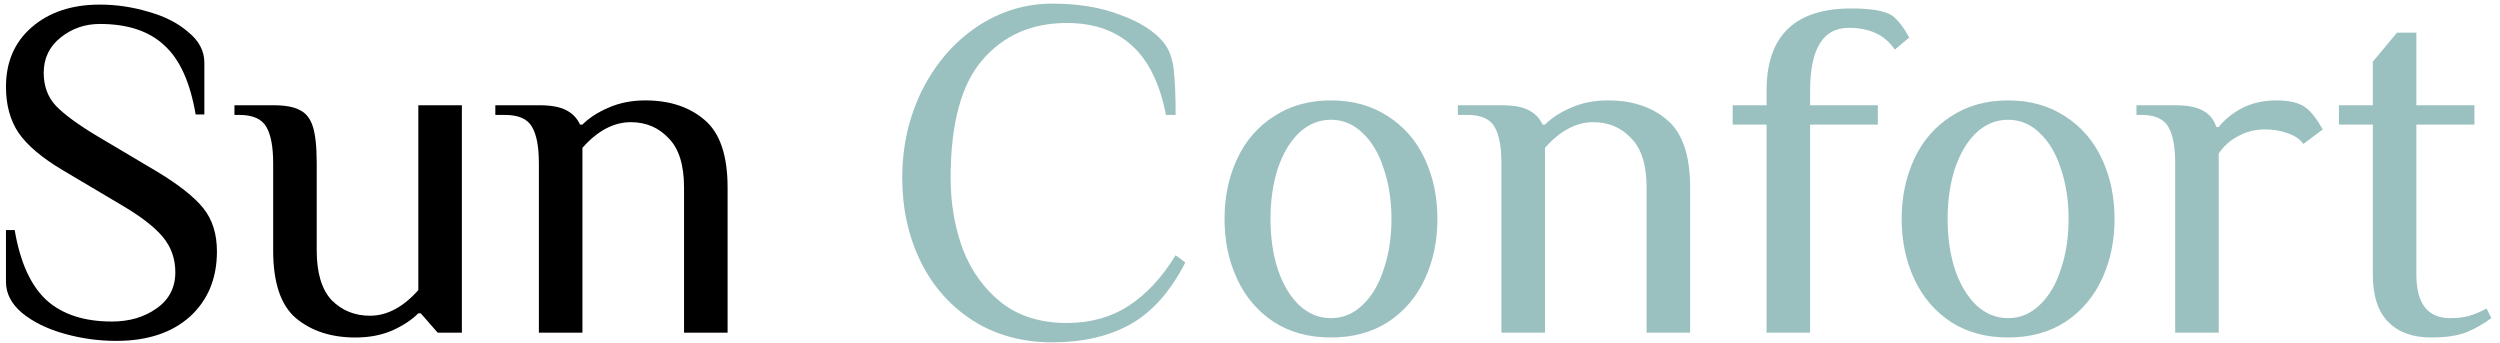
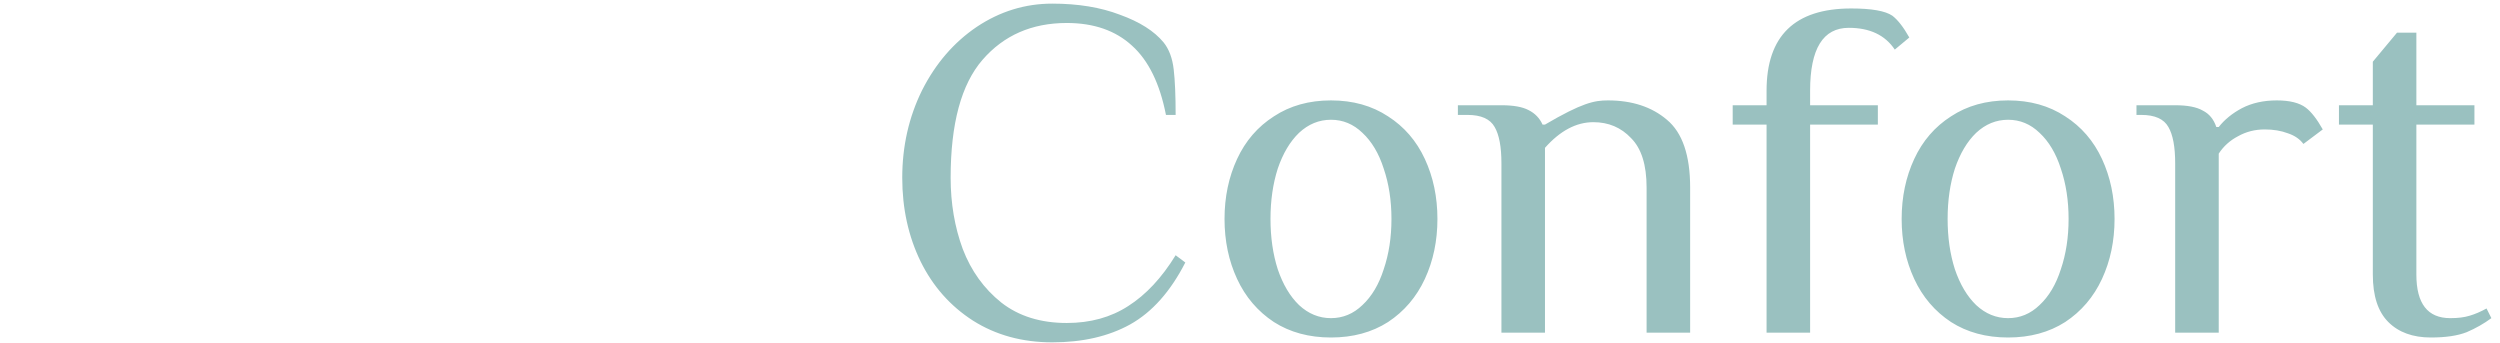
<svg xmlns="http://www.w3.org/2000/svg" width="248" height="34" viewBox="0 0 248 34" fill="none">
-   <path d="M11.536 33.816C9.776 33.816 8.048 33.576 6.352 33.096C4.656 32.616 3.264 31.928 2.176 31.032C1.12 30.136 0.592 29.112 0.592 27.96V22.824H1.456C2 26.024 3.056 28.344 4.624 29.784C6.192 31.192 8.352 31.896 11.104 31.896C12.832 31.896 14.304 31.464 15.52 30.6C16.768 29.736 17.392 28.536 17.392 27C17.392 25.656 16.976 24.488 16.144 23.496C15.312 22.504 13.968 21.464 12.112 20.376L6.208 16.872C4.16 15.656 2.704 14.424 1.84 13.176C1.008 11.928 0.592 10.408 0.592 8.616C0.592 6.152 1.44 4.184 3.136 2.712C4.864 1.208 7.12 0.456 9.904 0.456C11.536 0.456 13.152 0.696 14.752 1.176C16.352 1.624 17.664 2.296 18.688 3.192C19.744 4.056 20.272 5.064 20.272 6.216V11.352H19.408C18.864 8.152 17.824 5.864 16.288 4.488C14.784 3.08 12.656 2.376 9.904 2.376C8.432 2.376 7.136 2.824 6.016 3.72C4.896 4.616 4.336 5.784 4.336 7.224C4.336 8.536 4.736 9.624 5.536 10.488C6.368 11.352 7.744 12.36 9.664 13.512L15.568 17.016C17.744 18.328 19.28 19.544 20.176 20.664C21.072 21.784 21.52 23.208 21.52 24.936C21.52 27.624 20.624 29.784 18.832 31.416C17.04 33.016 14.608 33.816 11.536 33.816ZM35.258 33.48C32.858 33.48 30.89 32.84 29.354 31.56C27.85 30.28 27.098 28.04 27.098 24.84V16.2C27.098 14.568 26.874 13.368 26.426 12.6C25.978 11.8 25.082 11.4 23.738 11.4H23.258V10.44H27.098C28.282 10.44 29.162 10.6 29.738 10.92C30.346 11.208 30.778 11.752 31.034 12.552C31.29 13.352 31.418 14.568 31.418 16.2V24.84C31.418 27.08 31.914 28.728 32.906 29.784C33.93 30.808 35.194 31.32 36.698 31.32C38.394 31.32 39.994 30.472 41.498 28.776V10.44H45.818V33H43.418L41.738 31.08H41.498C40.826 31.752 39.946 32.328 38.858 32.808C37.802 33.256 36.602 33.48 35.258 33.48ZM53.457 16.2C53.457 14.568 53.233 13.368 52.785 12.6C52.337 11.8 51.441 11.4 50.097 11.4H49.137V10.44H53.457C54.641 10.44 55.537 10.6 56.145 10.92C56.785 11.24 57.249 11.72 57.537 12.36H57.777C58.449 11.688 59.313 11.128 60.369 10.68C61.457 10.2 62.673 9.96 64.017 9.96C66.417 9.96 68.369 10.6 69.873 11.88C71.409 13.16 72.177 15.4 72.177 18.6V33H67.857V18.6C67.857 16.36 67.345 14.728 66.321 13.704C65.329 12.648 64.081 12.12 62.577 12.12C60.881 12.12 59.281 12.968 57.777 14.664V33H53.457V16.2Z" fill="black" />
-   <path d="M104.383 33.96C101.407 33.96 98.783 33.24 96.511 31.8C94.271 30.36 92.543 28.408 91.327 25.944C90.111 23.448 89.503 20.68 89.503 17.64C89.503 14.504 90.159 11.608 91.471 8.952C92.815 6.296 94.623 4.2 96.895 2.664C99.199 1.128 101.695 0.36 104.383 0.36C106.943 0.36 109.183 0.728 111.103 1.464C113.055 2.168 114.495 3.08 115.423 4.2C115.967 4.872 116.303 5.768 116.431 6.888C116.559 7.976 116.623 9.48 116.623 11.4H115.663C115.055 8.296 113.935 6.008 112.303 4.536C110.671 3.032 108.511 2.28 105.823 2.28C102.367 2.28 99.583 3.496 97.471 5.928C95.359 8.36 94.303 12.264 94.303 17.64C94.303 20.168 94.703 22.52 95.503 24.696C96.335 26.872 97.615 28.648 99.343 30.024C101.071 31.368 103.231 32.04 105.823 32.04C108.159 32.04 110.191 31.48 111.919 30.36C113.679 29.24 115.247 27.56 116.623 25.32L117.583 26.04C116.111 28.92 114.287 30.968 112.111 32.184C109.967 33.368 107.391 33.96 104.383 33.96ZM132.033 33.48C129.857 33.48 127.969 32.968 126.368 31.944C124.769 30.888 123.553 29.464 122.721 27.672C121.889 25.88 121.473 23.896 121.473 21.72C121.473 19.544 121.889 17.56 122.721 15.768C123.553 13.976 124.769 12.568 126.368 11.544C127.969 10.488 129.857 9.96 132.033 9.96C134.209 9.96 136.097 10.488 137.697 11.544C139.297 12.568 140.513 13.976 141.345 15.768C142.177 17.56 142.593 19.544 142.593 21.72C142.593 23.896 142.177 25.88 141.345 27.672C140.513 29.464 139.297 30.888 137.697 31.944C136.097 32.968 134.209 33.48 132.033 33.48ZM132.033 31.56C133.217 31.56 134.257 31.128 135.153 30.264C136.081 29.4 136.785 28.216 137.265 26.712C137.777 25.208 138.033 23.544 138.033 21.72C138.033 19.896 137.777 18.232 137.265 16.728C136.785 15.224 136.081 14.04 135.153 13.176C134.257 12.312 133.217 11.88 132.033 11.88C130.849 11.88 129.793 12.312 128.865 13.176C127.969 14.04 127.265 15.224 126.753 16.728C126.273 18.232 126.033 19.896 126.033 21.72C126.033 23.544 126.273 25.208 126.753 26.712C127.265 28.216 127.969 29.4 128.865 30.264C129.793 31.128 130.849 31.56 132.033 31.56ZM148.942 16.2C148.942 14.568 148.718 13.368 148.27 12.6C147.822 11.8 146.926 11.4 145.582 11.4H144.622V10.44H148.942C150.126 10.44 151.022 10.6 151.63 10.92C152.27 11.24 152.734 11.72 153.022 12.36H153.262C153.934 11.688 154.798 11.128 155.854 10.68C156.942 10.2 158.158 9.96 159.502 9.96C161.902 9.96 163.854 10.6 165.358 11.88C166.894 13.16 167.662 15.4 167.662 18.6V33H163.342V18.6C163.342 16.36 162.83 14.728 161.806 13.704C160.814 12.648 159.566 12.12 158.062 12.12C156.366 12.12 154.766 12.968 153.262 14.664V33H148.942V16.2ZM175.243 12.36H171.883V10.44H175.243V9C175.243 3.56 178.043 0.84 183.643 0.84C185.659 0.84 187.019 1.08 187.723 1.56C188.267 1.976 188.827 2.696 189.403 3.72L187.963 4.92C187.003 3.48 185.483 2.76 183.403 2.76C180.843 2.76 179.563 4.84 179.563 9V10.44H186.283V12.36H179.563V33H175.243V12.36ZM199.204 33.48C197.028 33.48 195.14 32.968 193.54 31.944C191.94 30.888 190.724 29.464 189.892 27.672C189.06 25.88 188.644 23.896 188.644 21.72C188.644 19.544 189.06 17.56 189.892 15.768C190.724 13.976 191.94 12.568 193.54 11.544C195.14 10.488 197.028 9.96 199.204 9.96C201.38 9.96 203.268 10.488 204.868 11.544C206.468 12.568 207.684 13.976 208.516 15.768C209.348 17.56 209.764 19.544 209.764 21.72C209.764 23.896 209.348 25.88 208.516 27.672C207.684 29.464 206.468 30.888 204.868 31.944C203.268 32.968 201.38 33.48 199.204 33.48ZM199.204 31.56C200.388 31.56 201.428 31.128 202.324 30.264C203.252 29.4 203.956 28.216 204.436 26.712C204.948 25.208 205.204 23.544 205.204 21.72C205.204 19.896 204.948 18.232 204.436 16.728C203.956 15.224 203.252 14.04 202.324 13.176C201.428 12.312 200.388 11.88 199.204 11.88C198.02 11.88 196.964 12.312 196.036 13.176C195.14 14.04 194.436 15.224 193.924 16.728C193.444 18.232 193.204 19.896 193.204 21.72C193.204 23.544 193.444 25.208 193.924 26.712C194.436 28.216 195.14 29.4 196.036 30.264C196.964 31.128 198.02 31.56 199.204 31.56ZM215.778 16.2C215.778 14.568 215.554 13.368 215.105 12.6C214.658 11.8 213.762 11.4 212.418 11.4H211.938V10.44H215.778C216.994 10.44 217.906 10.616 218.514 10.968C219.154 11.288 219.602 11.832 219.858 12.6H220.098C220.674 11.864 221.442 11.24 222.402 10.728C223.394 10.216 224.546 9.96 225.858 9.96C227.138 9.96 228.098 10.2 228.738 10.68C229.282 11.096 229.842 11.816 230.418 12.84L228.498 14.28C228.146 13.8 227.634 13.448 226.962 13.224C226.29 12.968 225.522 12.84 224.658 12.84C223.698 12.84 222.818 13.064 222.018 13.512C221.218 13.928 220.578 14.504 220.098 15.24V33H215.778V16.2ZM241.144 33.48C239.352 33.48 237.944 32.968 236.92 31.944C235.896 30.92 235.384 29.352 235.384 27.24V12.36H232.024V10.44H235.384V6.12L237.784 3.24H239.704V10.44H245.464V12.36H239.704V27.24C239.704 30.12 240.824 31.56 243.064 31.56C243.832 31.56 244.472 31.48 244.984 31.32C245.528 31.16 246.088 30.92 246.664 30.6L247.144 31.56C246.408 32.104 245.592 32.568 244.696 32.952C243.8 33.304 242.616 33.48 241.144 33.48Z" fill="#9AC1C0" />
+   <path d="M104.383 33.96C101.407 33.96 98.783 33.24 96.511 31.8C94.271 30.36 92.543 28.408 91.327 25.944C90.111 23.448 89.503 20.68 89.503 17.64C89.503 14.504 90.159 11.608 91.471 8.952C92.815 6.296 94.623 4.2 96.895 2.664C99.199 1.128 101.695 0.36 104.383 0.36C106.943 0.36 109.183 0.728 111.103 1.464C113.055 2.168 114.495 3.08 115.423 4.2C115.967 4.872 116.303 5.768 116.431 6.888C116.559 7.976 116.623 9.48 116.623 11.4H115.663C115.055 8.296 113.935 6.008 112.303 4.536C110.671 3.032 108.511 2.28 105.823 2.28C102.367 2.28 99.583 3.496 97.471 5.928C95.359 8.36 94.303 12.264 94.303 17.64C94.303 20.168 94.703 22.52 95.503 24.696C96.335 26.872 97.615 28.648 99.343 30.024C101.071 31.368 103.231 32.04 105.823 32.04C108.159 32.04 110.191 31.48 111.919 30.36C113.679 29.24 115.247 27.56 116.623 25.32L117.583 26.04C116.111 28.92 114.287 30.968 112.111 32.184C109.967 33.368 107.391 33.96 104.383 33.96ZM132.033 33.48C129.857 33.48 127.969 32.968 126.368 31.944C124.769 30.888 123.553 29.464 122.721 27.672C121.889 25.88 121.473 23.896 121.473 21.72C121.473 19.544 121.889 17.56 122.721 15.768C123.553 13.976 124.769 12.568 126.368 11.544C127.969 10.488 129.857 9.96 132.033 9.96C134.209 9.96 136.097 10.488 137.697 11.544C139.297 12.568 140.513 13.976 141.345 15.768C142.177 17.56 142.593 19.544 142.593 21.72C142.593 23.896 142.177 25.88 141.345 27.672C140.513 29.464 139.297 30.888 137.697 31.944C136.097 32.968 134.209 33.48 132.033 33.48ZM132.033 31.56C133.217 31.56 134.257 31.128 135.153 30.264C136.081 29.4 136.785 28.216 137.265 26.712C137.777 25.208 138.033 23.544 138.033 21.72C138.033 19.896 137.777 18.232 137.265 16.728C136.785 15.224 136.081 14.04 135.153 13.176C134.257 12.312 133.217 11.88 132.033 11.88C130.849 11.88 129.793 12.312 128.865 13.176C127.969 14.04 127.265 15.224 126.753 16.728C126.273 18.232 126.033 19.896 126.033 21.72C126.033 23.544 126.273 25.208 126.753 26.712C127.265 28.216 127.969 29.4 128.865 30.264C129.793 31.128 130.849 31.56 132.033 31.56ZM148.942 16.2C148.942 14.568 148.718 13.368 148.27 12.6C147.822 11.8 146.926 11.4 145.582 11.4H144.622V10.44H148.942C150.126 10.44 151.022 10.6 151.63 10.92C152.27 11.24 152.734 11.72 153.022 12.36H153.262C156.942 10.2 158.158 9.96 159.502 9.96C161.902 9.96 163.854 10.6 165.358 11.88C166.894 13.16 167.662 15.4 167.662 18.6V33H163.342V18.6C163.342 16.36 162.83 14.728 161.806 13.704C160.814 12.648 159.566 12.12 158.062 12.12C156.366 12.12 154.766 12.968 153.262 14.664V33H148.942V16.2ZM175.243 12.36H171.883V10.44H175.243V9C175.243 3.56 178.043 0.84 183.643 0.84C185.659 0.84 187.019 1.08 187.723 1.56C188.267 1.976 188.827 2.696 189.403 3.72L187.963 4.92C187.003 3.48 185.483 2.76 183.403 2.76C180.843 2.76 179.563 4.84 179.563 9V10.44H186.283V12.36H179.563V33H175.243V12.36ZM199.204 33.48C197.028 33.48 195.14 32.968 193.54 31.944C191.94 30.888 190.724 29.464 189.892 27.672C189.06 25.88 188.644 23.896 188.644 21.72C188.644 19.544 189.06 17.56 189.892 15.768C190.724 13.976 191.94 12.568 193.54 11.544C195.14 10.488 197.028 9.96 199.204 9.96C201.38 9.96 203.268 10.488 204.868 11.544C206.468 12.568 207.684 13.976 208.516 15.768C209.348 17.56 209.764 19.544 209.764 21.72C209.764 23.896 209.348 25.88 208.516 27.672C207.684 29.464 206.468 30.888 204.868 31.944C203.268 32.968 201.38 33.48 199.204 33.48ZM199.204 31.56C200.388 31.56 201.428 31.128 202.324 30.264C203.252 29.4 203.956 28.216 204.436 26.712C204.948 25.208 205.204 23.544 205.204 21.72C205.204 19.896 204.948 18.232 204.436 16.728C203.956 15.224 203.252 14.04 202.324 13.176C201.428 12.312 200.388 11.88 199.204 11.88C198.02 11.88 196.964 12.312 196.036 13.176C195.14 14.04 194.436 15.224 193.924 16.728C193.444 18.232 193.204 19.896 193.204 21.72C193.204 23.544 193.444 25.208 193.924 26.712C194.436 28.216 195.14 29.4 196.036 30.264C196.964 31.128 198.02 31.56 199.204 31.56ZM215.778 16.2C215.778 14.568 215.554 13.368 215.105 12.6C214.658 11.8 213.762 11.4 212.418 11.4H211.938V10.44H215.778C216.994 10.44 217.906 10.616 218.514 10.968C219.154 11.288 219.602 11.832 219.858 12.6H220.098C220.674 11.864 221.442 11.24 222.402 10.728C223.394 10.216 224.546 9.96 225.858 9.96C227.138 9.96 228.098 10.2 228.738 10.68C229.282 11.096 229.842 11.816 230.418 12.84L228.498 14.28C228.146 13.8 227.634 13.448 226.962 13.224C226.29 12.968 225.522 12.84 224.658 12.84C223.698 12.84 222.818 13.064 222.018 13.512C221.218 13.928 220.578 14.504 220.098 15.24V33H215.778V16.2ZM241.144 33.48C239.352 33.48 237.944 32.968 236.92 31.944C235.896 30.92 235.384 29.352 235.384 27.24V12.36H232.024V10.44H235.384V6.12L237.784 3.24H239.704V10.44H245.464V12.36H239.704V27.24C239.704 30.12 240.824 31.56 243.064 31.56C243.832 31.56 244.472 31.48 244.984 31.32C245.528 31.16 246.088 30.92 246.664 30.6L247.144 31.56C246.408 32.104 245.592 32.568 244.696 32.952C243.8 33.304 242.616 33.48 241.144 33.48Z" fill="#9AC1C0" />
</svg>